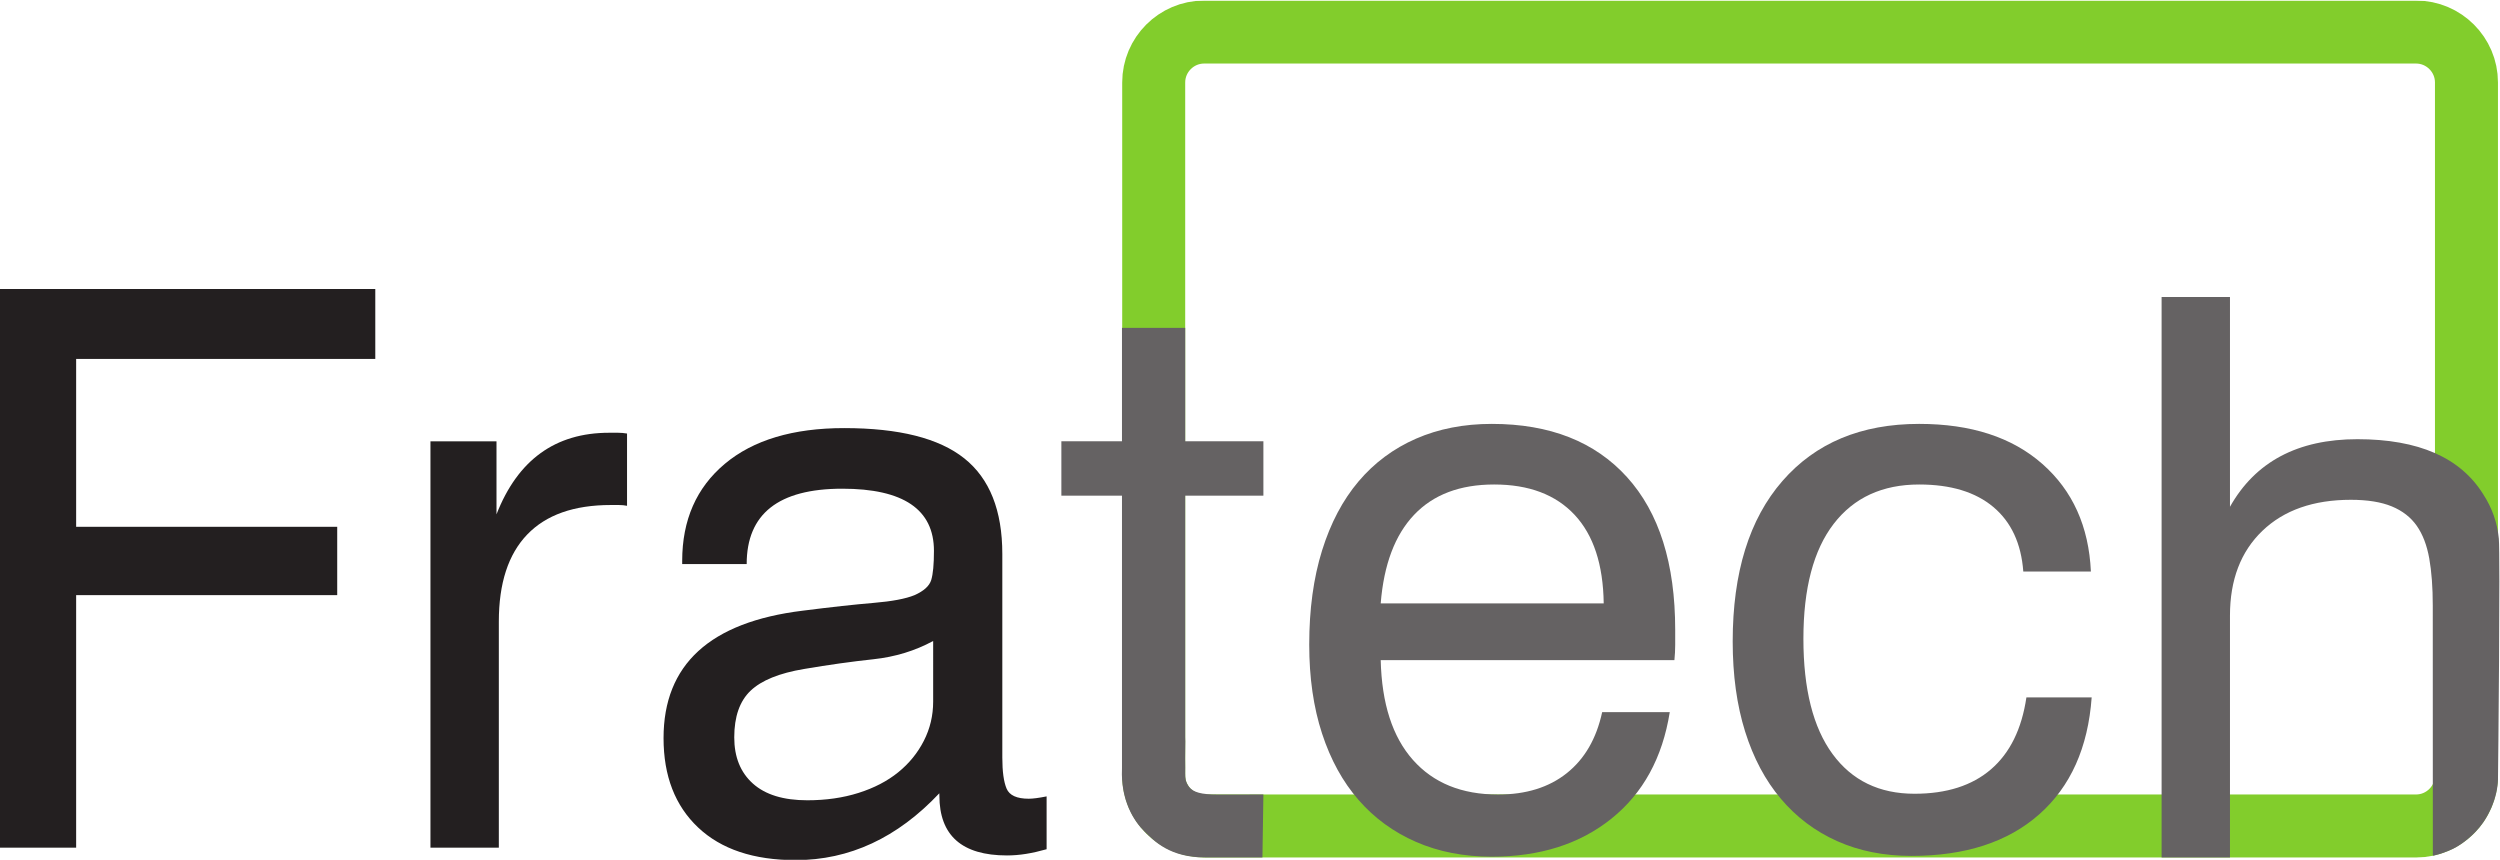
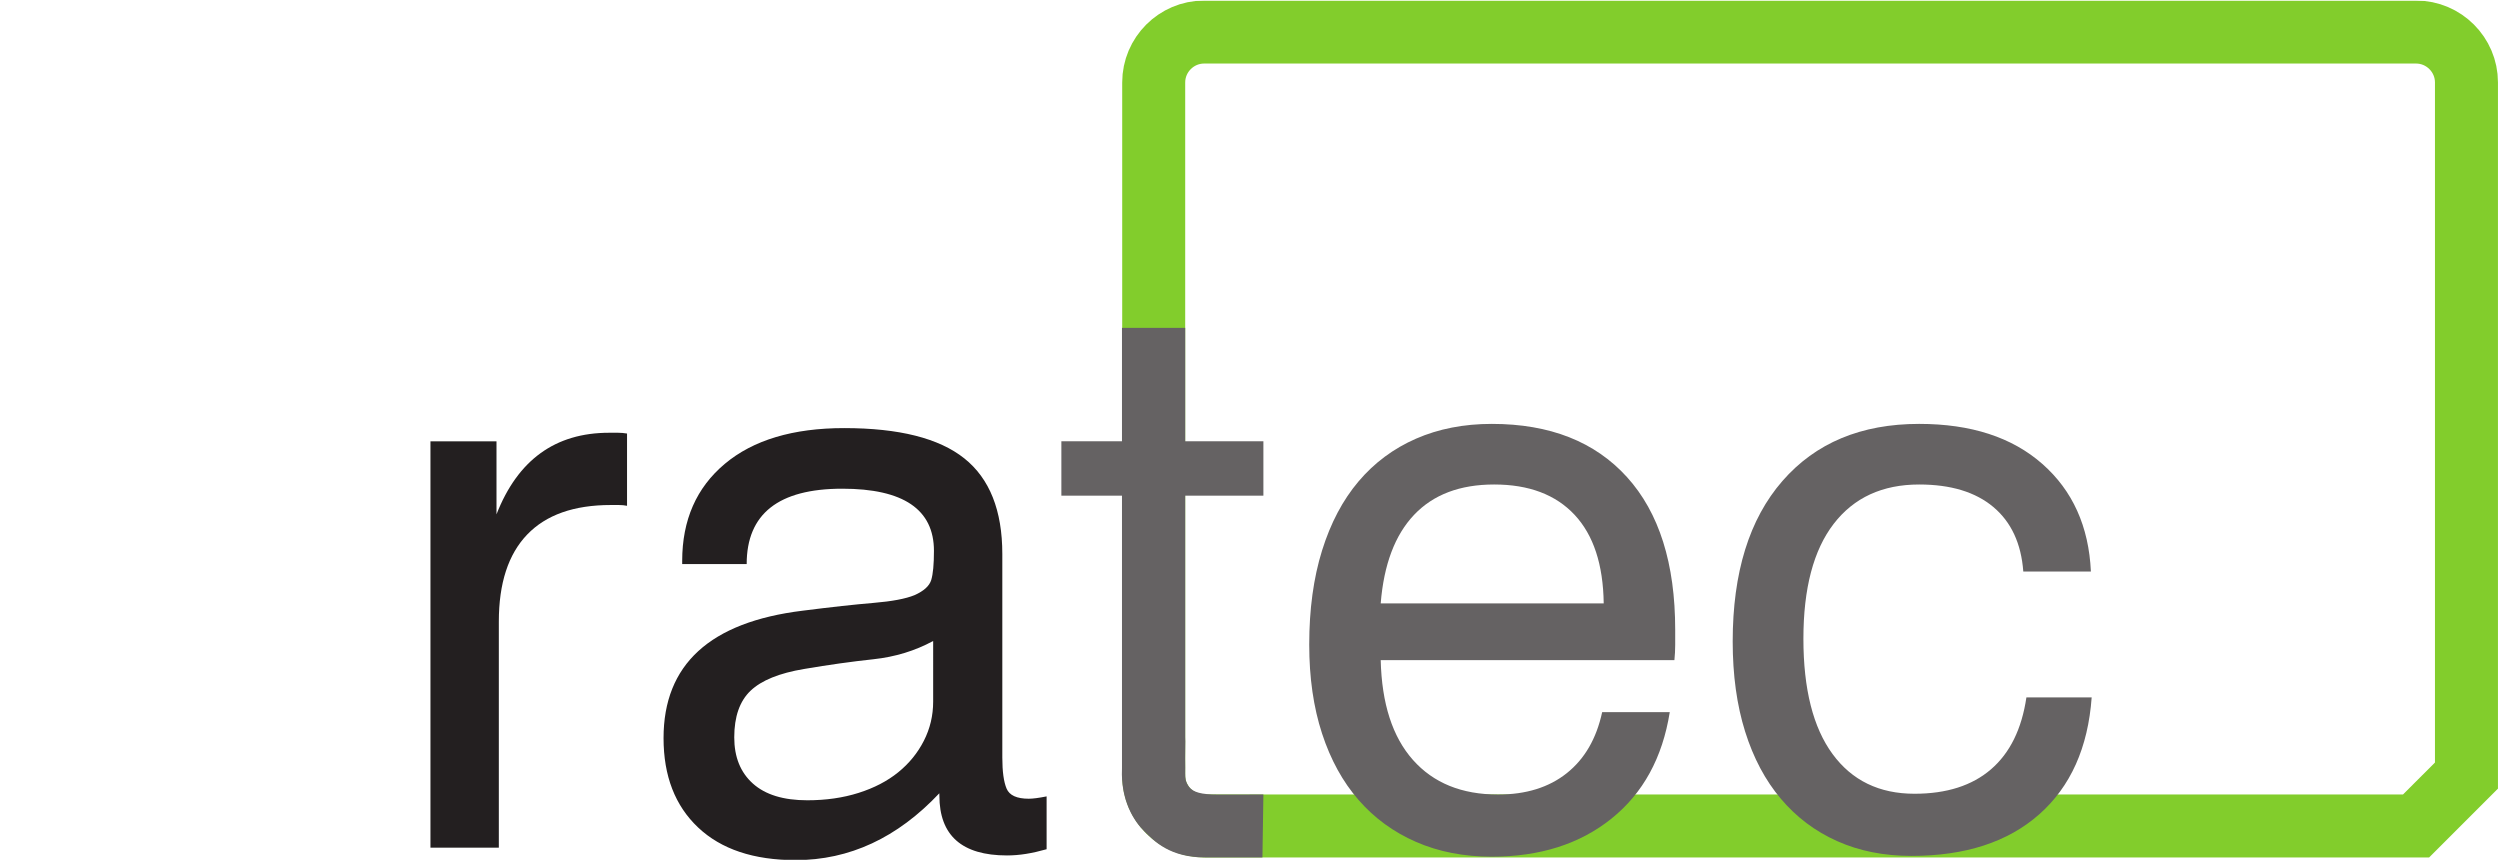
<svg xmlns="http://www.w3.org/2000/svg" xmlns:ns1="http://sodipodi.sourceforge.net/DTD/sodipodi-0.dtd" xmlns:ns2="http://www.inkscape.org/namespaces/inkscape" version="1.1" id="svg2" xml:space="preserve" width="1071.066" height="368.352" viewBox="0 0 1071.066 368.352" ns1:docname="fratech-logo.svg" ns2:version="0.92.4 (5da689c313, 2019-01-14)">
  <defs id="defs6">
    <clipPath id="clipPath18">
      <path d="M 17.008,11.749 H 820.63 V 288.014 H 17.008 Z" id="path16" ns2:connector-curvature="0" />
    </clipPath>
    <clipPath id="clipPath26">
      <path d="m 377.685,288.014 h 442.17 V 12.597 h -442.17 z" id="path24" ns2:connector-curvature="0" />
    </clipPath>
    <clipPath id="clipPath30">
      <path d="m 377.685,12.596 h 442.17 v 275.418 h -442.17 z" id="path28" ns2:connector-curvature="0" />
    </clipPath>
  </defs>
  <g id="g10" ns2:groupmode="layer" ns2:label="Logo_A4quer" transform="matrix(1.333,0,0,-1.333,-7.907,936.416)">
    <g id="g12" transform="translate(-11.078,414.299)">
      <g id="g14" clip-path="url(#clipPath18)">
        <g id="g20">
          <g id="g22" />
          <g id="g42">
            <g clip-path="url(#clipPath26)" id="g40" style="opacity:0.98">
              <g id="g38">
                <g clip-path="url(#clipPath30)" id="g36">
                  <g transform="translate(793.532,22.721)" id="g34">
-                     <path d="m 0,0 h -389.524 c -8.909,0 -16.199,7.289 -16.199,16.199 V 238.97 c 0,8.91 7.29,16.199 16.199,16.199 H 0 c 8.909,0 16.199,-7.289 16.199,-16.199 V 16.199 C 16.199,7.289 8.909,0 0,0 Z" style="fill:none;stroke:#80cc28;stroke-width:20.248;stroke-linecap:butt;stroke-linejoin:miter;stroke-miterlimit:10;stroke-dasharray:none;stroke-opacity:1" id="path32" ns2:connector-curvature="0" />
+                     <path d="m 0,0 h -389.524 c -8.909,0 -16.199,7.289 -16.199,16.199 V 238.97 c 0,8.91 7.29,16.199 16.199,16.199 H 0 c 8.909,0 16.199,-7.289 16.199,-16.199 V 16.199 Z" style="fill:none;stroke:#80cc28;stroke-width:20.248;stroke-linecap:butt;stroke-linejoin:miter;stroke-miterlimit:10;stroke-dasharray:none;stroke-opacity:1" id="path32" ns2:connector-curvature="0" />
                  </g>
                </g>
              </g>
            </g>
          </g>
        </g>
        <g id="g44" transform="translate(397.934,51.226)">
          <path d="m 0,0 c 0.136,-0.756 -0.1,-5.896 0.012,-9.731 0.027,-0.905 -0.113,-2.76 0.163,-4.022 0.162,-0.737 0.662,-1.651 1.093,-2.214 1.329,-1.74 3.98,-2.428 9.065,-2.432 0.343,0 14.798,0.013 14.798,0.013 L 24.822,-38.62 c 0,0 -13.839,0.006 -18.334,0 -11.342,-0.018 -16.306,5.079 -19.645,8.392 -3.271,3.245 -7.625,9.814 -7.163,20.22 V 77.649 H -39.799 V 95.13 h 19.479 v 36.46 H 0 V 95.13 H 25.131 V 77.649 H 0 Z" style="fill:#656263;fill-opacity:1;fill-rule:nonzero;stroke:none" id="path46" ns2:connector-curvature="0" />
        </g>
        <g id="g48" transform="translate(17.008,195.302)">
-           <path d="M 0,0 H 120.62 V -22.476 H 24.474 v -53.941 h 83.909 V -98.395 H 24.474 v -81.162 H 0 Z" style="fill:#231f20;fill-opacity:1;fill-rule:nonzero;stroke:none" id="path50" ns2:connector-curvature="0" />
-         </g>
+           </g>
        <g id="g52" transform="translate(155.357,146.355)">
          <path d="M 0,0 H 21.227 V -23.475 C 28.052,-5.994 40.12,2.747 57.438,2.747 h 2.871 c 0.914,0 1.874,-0.085 2.873,-0.25 v -23.225 c -0.834,0.164 -1.709,0.25 -2.623,0.25 h -2.622 c -11.822,0 -20.77,-3.164 -26.845,-9.49 -6.08,-6.329 -9.116,-15.65 -9.116,-27.969 v -72.672 H 0 Z" style="fill:#231f20;fill-opacity:1;fill-rule:nonzero;stroke:none" id="path54" ns2:connector-curvature="0" />
        </g>
        <g id="g56" transform="translate(316.929,82.174)">
          <path d="m 0,0 c -5.829,-3.164 -12.237,-5.119 -19.229,-5.869 -6.993,-0.748 -14.402,-1.79 -22.226,-3.121 -7.992,-1.334 -13.735,-3.664 -17.232,-6.993 -3.496,-3.333 -5.244,-8.327 -5.244,-14.982 0,-6.33 1.998,-11.283 5.994,-14.86 3.995,-3.582 9.821,-5.37 17.481,-5.37 5.993,0 11.487,0.789 16.482,2.373 4.994,1.581 9.24,3.786 12.736,6.618 3.496,2.829 6.243,6.2 8.241,10.114 1.998,3.91 2.997,8.116 2.997,12.611 z m 1.979,-48.947 c -13.486,-14.32 -28.88,-21.477 -46.188,-21.477 -13.487,0 -23.932,3.496 -31.338,10.49 -7.407,6.991 -11.109,16.563 -11.109,28.718 0,23.639 14.897,37.292 44.701,40.955 9.155,1.164 16.732,1.998 22.726,2.498 5.993,0.501 10.402,1.331 13.235,2.497 2.997,1.331 4.784,2.955 5.37,4.869 0.581,1.913 0.874,5.035 0.874,9.366 0,13.318 -9.826,19.979 -29.468,19.979 -20.478,0 -30.717,-8.079 -30.717,-24.225 h -20.728 v 1.001 c 0,13.149 4.565,23.555 13.7,31.216 9.135,7.655 21.927,11.486 38.368,11.486 17.603,0 30.473,-3.245 38.611,-9.738 8.14,-6.494 12.21,-16.733 12.21,-30.717 V -37.46 c 0,-4.495 0.456,-7.826 1.373,-9.987 0.914,-2.167 3.287,-3.248 7.118,-3.248 1.331,0 3.246,0.249 5.744,0.749 v -16.982 c -2.334,-0.663 -4.539,-1.162 -6.619,-1.497 -2.083,-0.333 -4.12,-0.501 -6.118,-0.501 -14.484,0 -21.726,6.408 -21.726,19.231 z" style="fill:#231f20;fill-opacity:1;fill-rule:nonzero;stroke:none" id="path58" ns2:connector-curvature="0" />
        </g>
        <g id="g60" transform="translate(532.443,94.262)">
          <path d="m 0,0 c -0.167,12.487 -3.29,21.976 -9.364,28.469 -6.079,6.493 -14.695,9.741 -25.848,9.741 -10.988,0 -19.564,-3.248 -25.722,-9.741 C -67.095,21.976 -70.672,12.487 -71.673,0 Z m 21.228,-34.961 c -2.334,-14.653 -8.577,-26.058 -18.729,-34.214 -10.158,-8.155 -22.977,-12.237 -38.46,-12.237 -8.991,0 -17.107,1.585 -24.35,4.745 -7.24,3.161 -13.401,7.656 -18.478,13.485 -5.081,5.826 -8.991,12.943 -11.738,21.353 -2.747,8.404 -4.121,17.937 -4.121,28.593 0,11.32 1.374,21.392 4.121,30.218 2.747,8.823 6.657,16.232 11.738,22.226 5.077,5.993 11.238,10.571 18.478,13.735 7.243,3.161 15.359,4.745 24.35,4.745 18.644,0 33.128,-5.705 43.453,-17.108 C 17.813,29.175 22.976,12.819 22.976,-8.491 v -4.869 c 0,-1.585 -0.086,-3.207 -0.251,-4.87 h -94.398 c 0.332,-13.985 3.785,-24.684 10.365,-32.09 6.574,-7.411 15.69,-11.114 27.345,-11.114 8.99,0 16.358,2.288 22.101,6.869 5.744,4.577 9.528,11.113 11.362,19.604 z" style="fill:#656263;fill-opacity:1;fill-rule:nonzero;stroke:none" id="path62" ns2:connector-curvature="0" />
        </g>
        <g id="g64" transform="translate(667.297,104.501)">
          <path d="m 0,0 c -0.667,8.99 -3.87,15.896 -9.614,20.728 -5.744,4.827 -13.697,7.243 -23.85,7.243 -11.824,0 -20.977,-4.214 -27.47,-12.644 -6.493,-8.428 -9.738,-20.739 -9.738,-36.928 0,-16.193 3.121,-28.543 9.364,-37.053 6.243,-8.515 15.023,-12.769 26.347,-12.769 10.32,0 18.518,2.623 24.596,7.867 6.076,5.245 9.865,12.943 11.364,23.1 H 21.976 C 20.81,-56.606 15.19,-69.136 5.12,-78.041 c -10.076,-8.907 -23.767,-13.36 -41.081,-13.36 -8.827,0 -16.774,1.584 -23.85,4.746 -7.078,3.159 -13.11,7.698 -18.105,13.61 -4.995,5.907 -8.827,13.111 -11.486,21.602 -2.666,8.491 -3.996,18.144 -3.996,28.969 0,22.139 5.325,39.33 15.982,51.568 10.653,12.237 25.305,18.355 43.952,18.355 16.647,0 29.842,-4.288 39.582,-12.861 C 15.859,26.012 21.06,14.484 21.726,0 Z" style="fill:#656263;fill-opacity:1;fill-rule:nonzero;stroke:none" id="path66" ns2:connector-curvature="0" />
        </g>
        <g id="g68" transform="translate(798.903,93.59)">
-           <path d="m 0,0 c 0,5.825 -0.378,10.864 -1.127,15.108 -0.755,4.247 -2.092,7.743 -4.012,10.49 -1.924,2.746 -4.596,4.826 -8.022,6.243 -3.427,1.412 -7.816,2.122 -13.162,2.122 -12.034,0 -21.52,-3.333 -28.453,-9.989 C -61.714,17.312 -65.18,8.24 -65.18,-3.247 V -80.99 H -87.156 V 99.143 H -65.18 V 31.716 c 8.156,14.484 21.809,21.726 40.956,21.726 19.642,0 33.129,-5.911 40.456,-17.731 2.83,-4.331 4.496,-9.076 4.995,-14.234 0.499,-5.162 -0.208,-73.976 -0.27,-77.373 -0.051,-2.734 -0.768,-6.013 -2.203,-9.282 -0.387,-0.886 -0.85,-1.785 -1.34,-2.655 -0.6,-1.067 -1.763,-2.893 -3.557,-4.809 -1.609,-1.717 -3.752,-3.508 -6.006,-4.849 -1.833,-1.089 -4.205,-1.965 -5.853,-2.46 -1.18,-0.356 -1.979,-0.489 -1.979,-0.489 z" style="fill:#656263;fill-opacity:1;fill-rule:nonzero;stroke:none" id="path70" ns2:connector-curvature="0" />
-         </g>
+           </g>
      </g>
    </g>
  </g>
</svg>